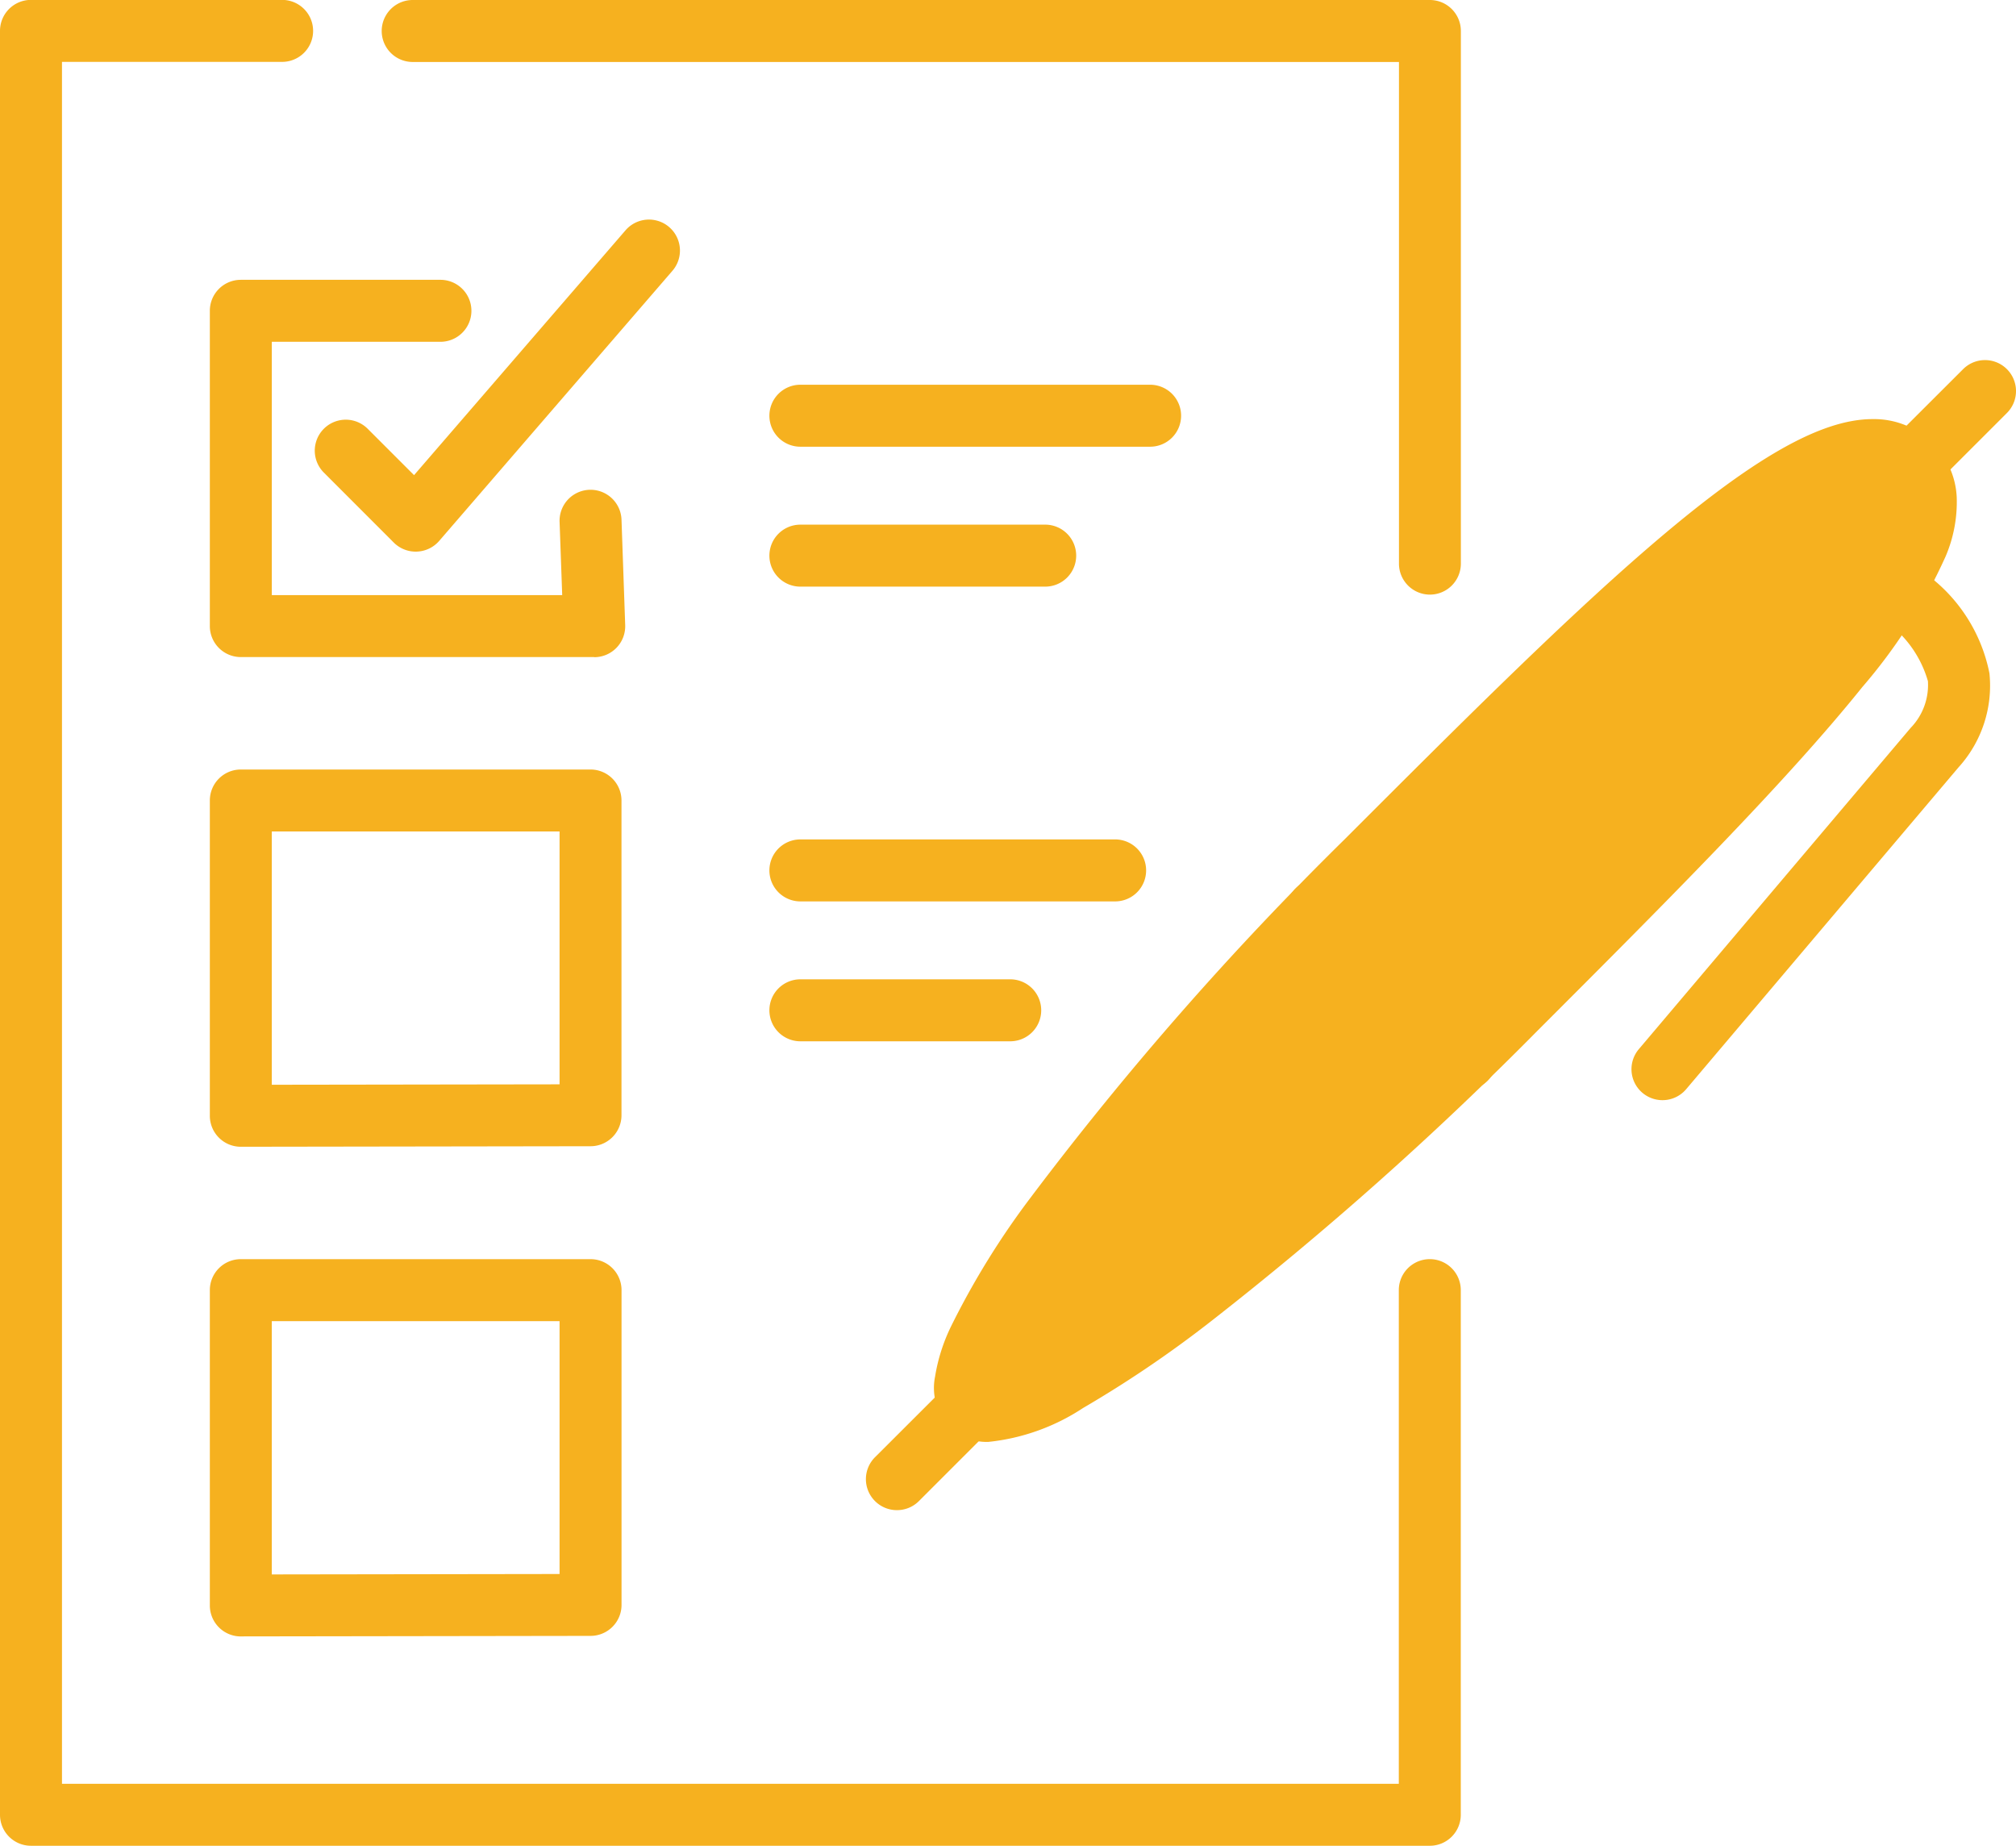
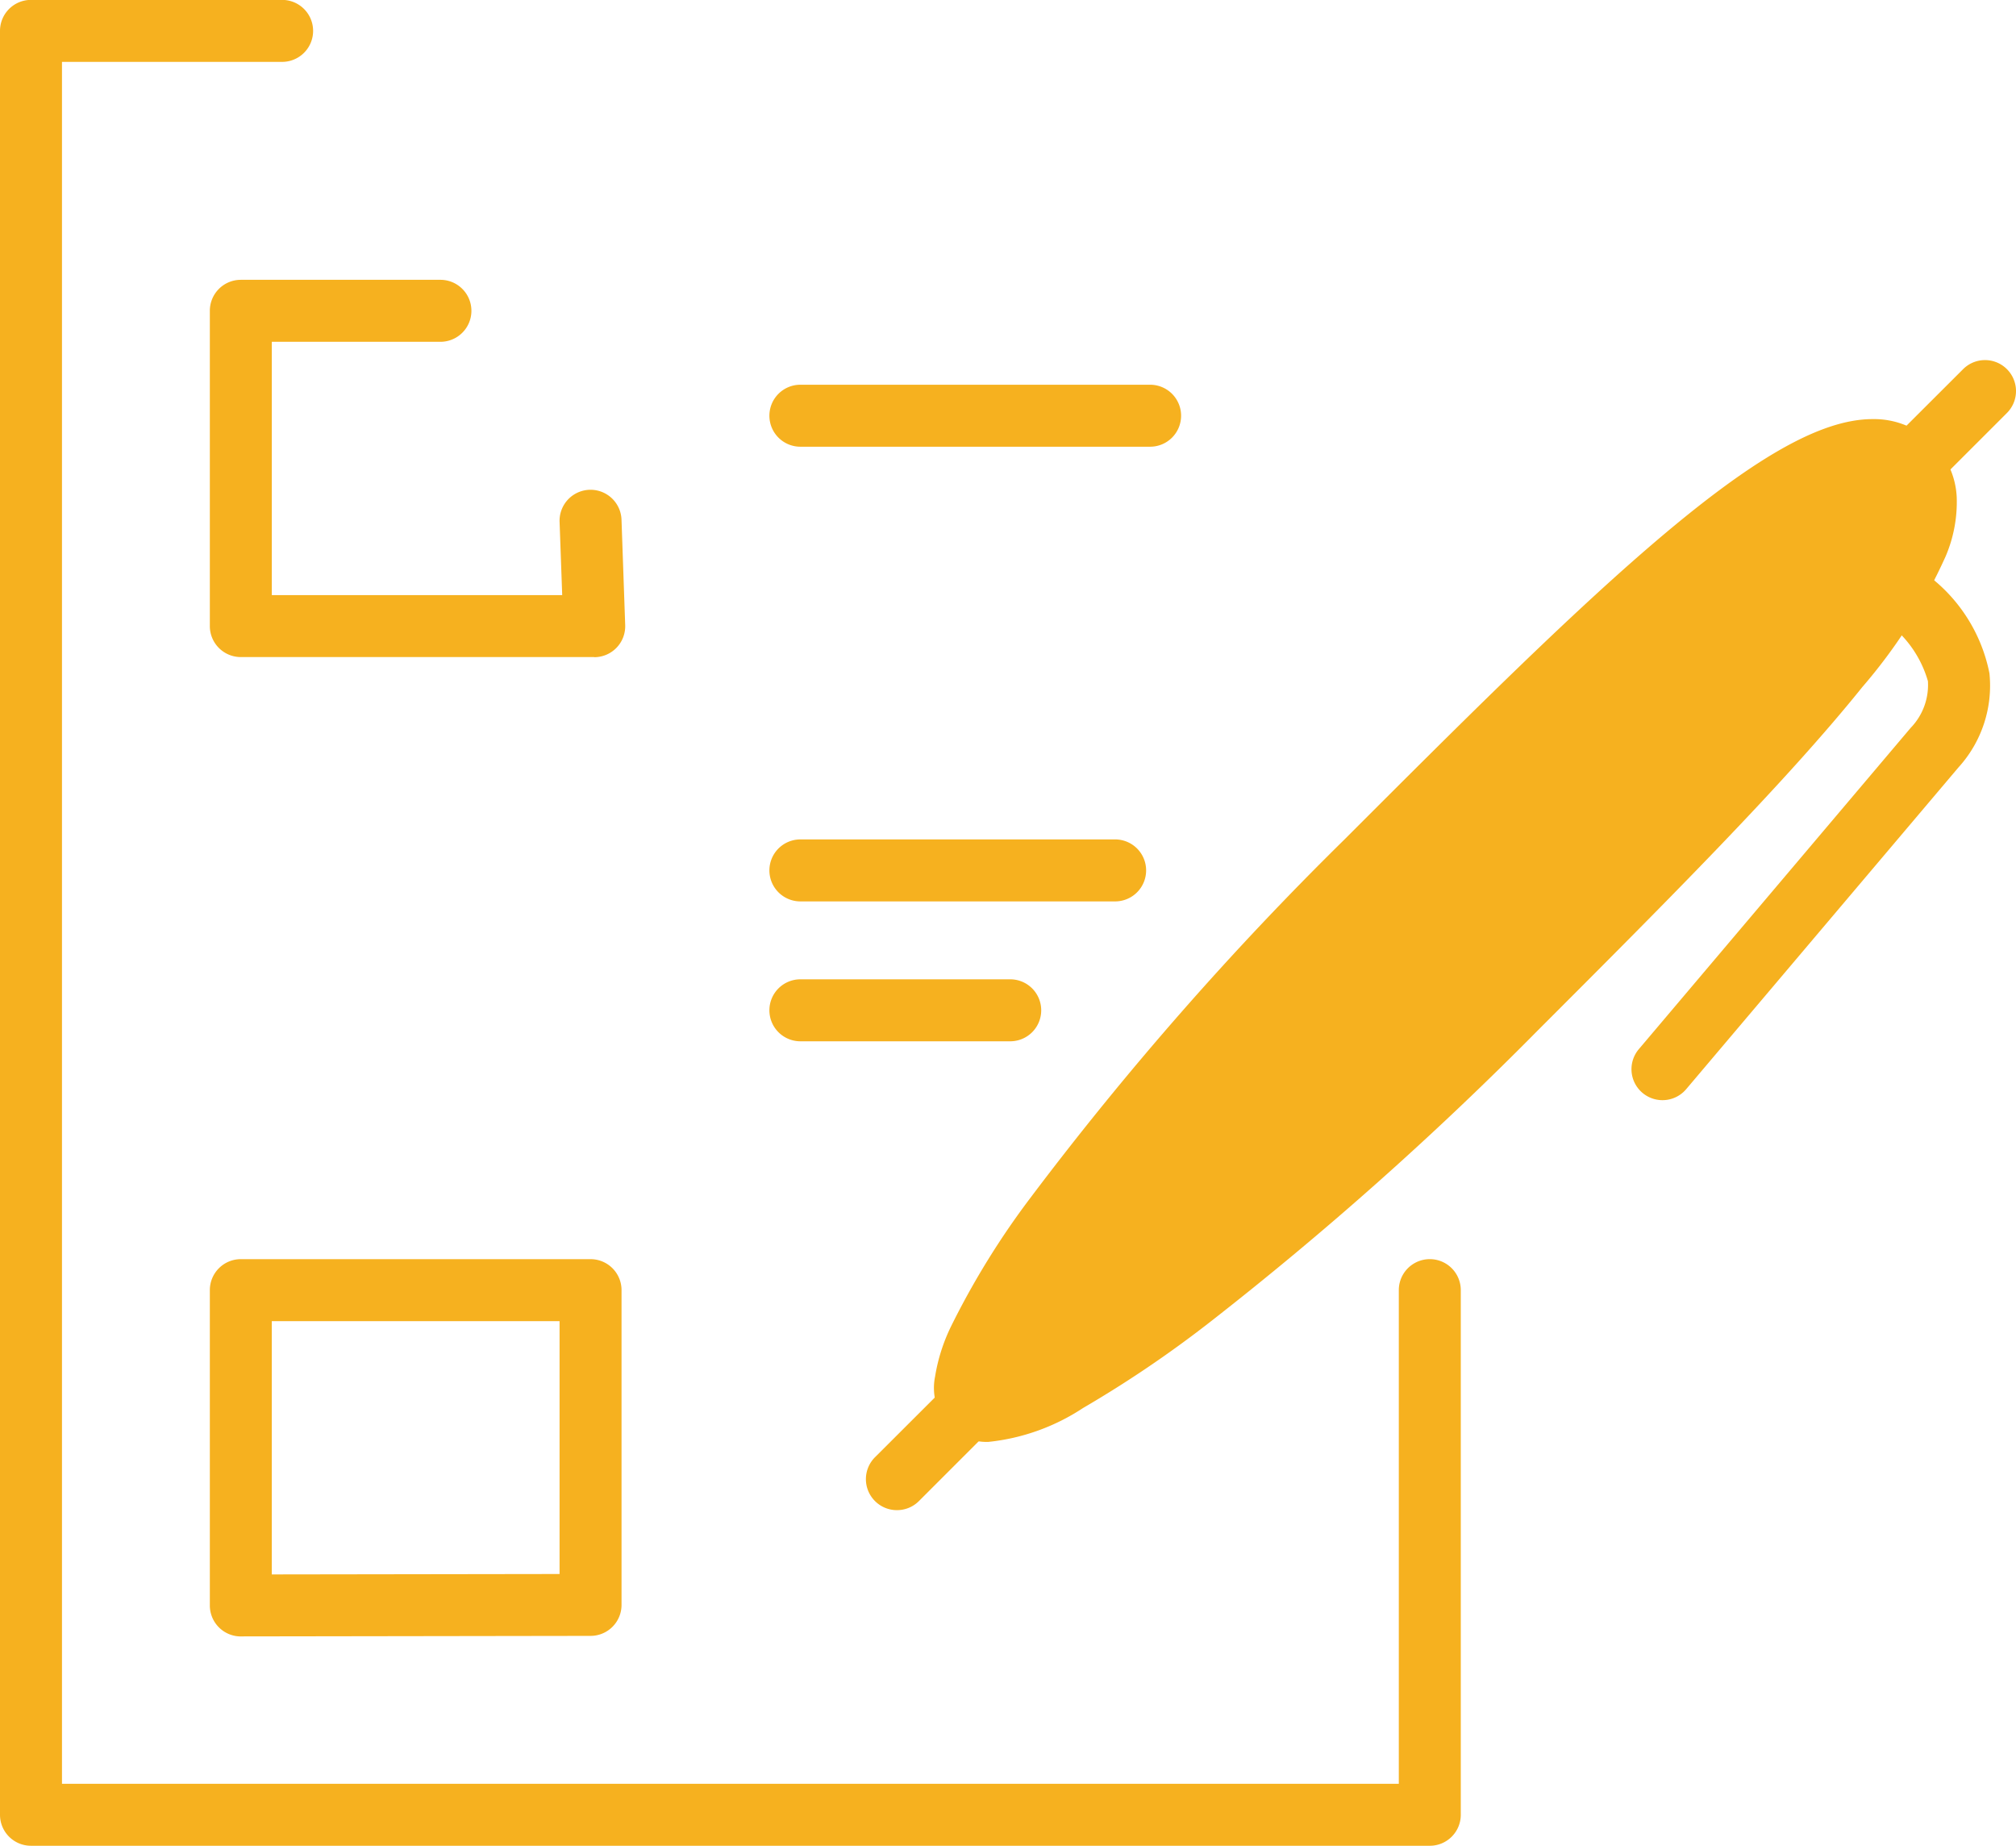
<svg xmlns="http://www.w3.org/2000/svg" width="77.061" height="70.549" viewBox="0 0 77.061 70.549">
  <g id="Group_21927" data-name="Group 21927" transform="translate(7611.743 -3054.579)">
    <path id="Path_4183" data-name="Path 4183" d="M123.265,125.068H69.791a1.184,1.184,0,0,1-1.184-1.184V55.7a1.184,1.184,0,0,1,1.184-1.184h9.6a1.184,1.184,0,0,1,0,2.369H70.976V122.7h51.1V103.831a1.184,1.184,0,1,1,2.369,0v20.053A1.184,1.184,0,0,1,123.265,125.068Z" transform="translate(-7680.35 3000.059)" fill="#f6b11f" />
-     <path id="Path_4184" data-name="Path 4184" d="M127.153,77.247a1.184,1.184,0,0,1-1.184-1.184V56.889h-37.7a1.184,1.184,0,1,1,0-2.369h38.882a1.184,1.184,0,0,1,1.184,1.184V76.062A1.184,1.184,0,0,1,127.153,77.247Z" transform="translate(-7684.237 3000.059)" fill="#f6b11f" />
    <path id="Path_4185" data-name="Path 4185" d="M148.765,102.282a1.184,1.184,0,0,1-.9-1.95l10.392-12.281a2.355,2.355,0,0,0,.658-1.785,4.243,4.243,0,0,0-1.876-2.455,1.184,1.184,0,0,1,1.4-1.913,6.192,6.192,0,0,1,2.828,4.068,4.645,4.645,0,0,1-1.18,3.593l-.013.015-10.4,12.289A1.182,1.182,0,0,1,148.765,102.282Z" transform="translate(-7696.964 2994.347)" fill="#f6b11f" />
    <path id="Line_180" data-name="Line 180" d="M-.316,3.7a1.181,1.181,0,0,1-.838-.347,1.184,1.184,0,0,1,0-1.675L1.682-1.153a1.184,1.184,0,0,1,1.675,0,1.184,1.184,0,0,1,0,1.675L.522,3.357A1.181,1.181,0,0,1-.316,3.7Z" transform="translate(-7538.386 3069.842)" fill="#f6b11f" />
    <path id="Path_4186" data-name="Path 4186" d="M136.353,97.684c-9.919,9.919-19.23,16.691-20.8,15.125s5.205-10.878,15.124-20.8,17.961-17.961,20.8-15.124-5.206,10.877-15.125,20.8" transform="translate(-7690.18 2995.474)" fill="#f6b11f" />
    <path id="Path_4187" data-name="Path 4187" d="M115.908,113.9a2.05,2.05,0,0,1-1.5-.572,2.184,2.184,0,0,1-.544-1.925,6.85,6.85,0,0,1,.611-1.919,30.7,30.7,0,0,1,3.067-4.956,122.506,122.506,0,0,1,11.99-13.672c4.233-4.233,8.23-8.23,11.573-11.115,3.953-3.411,6.6-4.933,8.595-4.933a3.181,3.181,0,0,1,2.3.923,3.108,3.108,0,0,1,.916,2.064,5.283,5.283,0,0,1-.422,2.255,20.47,20.47,0,0,1-3.187,5c-2.936,3.655-7.548,8.267-12.431,13.15a129.837,129.837,0,0,1-12.529,11.14,43.772,43.772,0,0,1-4.829,3.267A8.079,8.079,0,0,1,115.908,113.9ZM149.7,77.18a5.737,5.737,0,0,0-2.732,1.077,34.414,34.414,0,0,0-4.316,3.28c-3.277,2.828-7.245,6.8-11.445,11a125.51,125.51,0,0,0-11.156,12.587c-2.906,3.864-3.621,5.662-3.794,6.364,1-.24,3.186-1.385,6.657-4.025A127.424,127.424,0,0,0,135.2,96.531c4.836-4.836,9.4-9.4,12.26-12.959a18.614,18.614,0,0,0,2.827-4.38c.511-1.31.155-1.666.038-1.783A.8.8,0,0,0,149.7,77.18Z" transform="translate(-7689.864 2995.79)" fill="#f6b11f" />
    <path id="Line_181" data-name="Line 181" d="M-.316,3.7a1.181,1.181,0,0,1-.838-.347,1.184,1.184,0,0,1,0-1.675L1.682-1.153a1.184,1.184,0,0,1,1.675,0,1.184,1.184,0,0,1,0,1.675L.522,3.357A1.181,1.181,0,0,1-.316,3.7Z" transform="translate(-7577.143 3108.599)" fill="#f6b11f" />
-     <path id="Line_182" data-name="Line 182" d="M5.356,6.541a1.181,1.181,0,0,1-.838-.347L-1.153.522a1.184,1.184,0,0,1,0-1.675,1.184,1.184,0,0,1,1.675,0L6.194,4.519a1.184,1.184,0,0,1-.838,2.022Z" transform="translate(-7561.073 3089.693)" fill="#f6b11f" />
    <path id="Path_4188" data-name="Path 4188" d="M93.459,82.484H79.949A1.184,1.184,0,0,1,78.765,81.3V69.249a1.184,1.184,0,0,1,1.184-1.184h7.63a1.184,1.184,0,0,1,0,2.369H81.134v9.682h11.1l-.1-2.8a1.184,1.184,0,0,1,2.367-.083l.141,4.03a1.184,1.184,0,0,1-1.184,1.226Z" transform="translate(-7682.487 2997.209)" fill="#f6b11f" />
-     <path id="Path_4189" data-name="Path 4189" d="M87.7,77.841a1.184,1.184,0,0,1-.837-.347L84.191,74.82a1.184,1.184,0,0,1,1.675-1.675l1.773,1.773,8.083-9.358a1.184,1.184,0,0,1,1.793,1.548L88.6,77.431a1.184,1.184,0,0,1-.853.409Z" transform="translate(-7683.555 2997.822)" fill="#f6b11f" />
-     <path id="Path_4190" data-name="Path 4190" d="M79.949,106.187A1.184,1.184,0,0,1,78.765,105V92.952a1.184,1.184,0,0,1,1.184-1.184H93.318A1.184,1.184,0,0,1,94.5,92.952v12.031a1.184,1.184,0,0,1-1.183,1.184l-13.368.02Zm1.184-12.051v9.681l11-.016V94.136Z" transform="translate(-7682.487 2992.223)" fill="#f6b11f" />
    <path id="Path_4191" data-name="Path 4191" d="M79.949,129.89a1.184,1.184,0,0,1-1.184-1.184V116.654a1.184,1.184,0,0,1,1.184-1.184H93.318a1.184,1.184,0,0,1,1.184,1.184v12.031a1.184,1.184,0,0,1-1.183,1.184l-13.368.02Zm1.184-12.051v9.681l11-.016v-9.664Z" transform="translate(-7682.487 2987.236)" fill="#f6b11f" />
    <path id="Line_183" data-name="Line 183" d="M13.053.869H-.316A1.184,1.184,0,0,1-1.5-.316,1.184,1.184,0,0,1-.316-1.5H13.053A1.184,1.184,0,0,1,14.237-.316,1.184,1.184,0,0,1,13.053.869Z" transform="translate(-7580.833 3070.784)" fill="#f6b11f" />
-     <path id="Line_184" data-name="Line 184" d="M9.042.869H-.316A1.184,1.184,0,0,1-1.5-.316,1.184,1.184,0,0,1-.316-1.5H9.042A1.184,1.184,0,0,1,10.227-.316,1.184,1.184,0,0,1,9.042.869Z" transform="translate(-7580.833 3076.132)" fill="#f6b11f" />
    <path id="Line_185" data-name="Line 185" d="M11.716.869H-.316A1.184,1.184,0,0,1-1.5-.316,1.184,1.184,0,0,1-.316-1.5H11.716A1.184,1.184,0,0,1,12.9-.316,1.184,1.184,0,0,1,11.716.869Z" transform="translate(-7580.833 3088.163)" fill="#f6b11f" />
    <path id="Line_186" data-name="Line 186" d="M7.705.869H-.316A1.184,1.184,0,0,1-1.5-.316,1.184,1.184,0,0,1-.316-1.5H7.705A1.184,1.184,0,0,1,8.89-.316,1.184,1.184,0,0,1,7.705.869Z" transform="translate(-7580.833 3093.51)" fill="#f6b11f" />
  </g>
</svg>